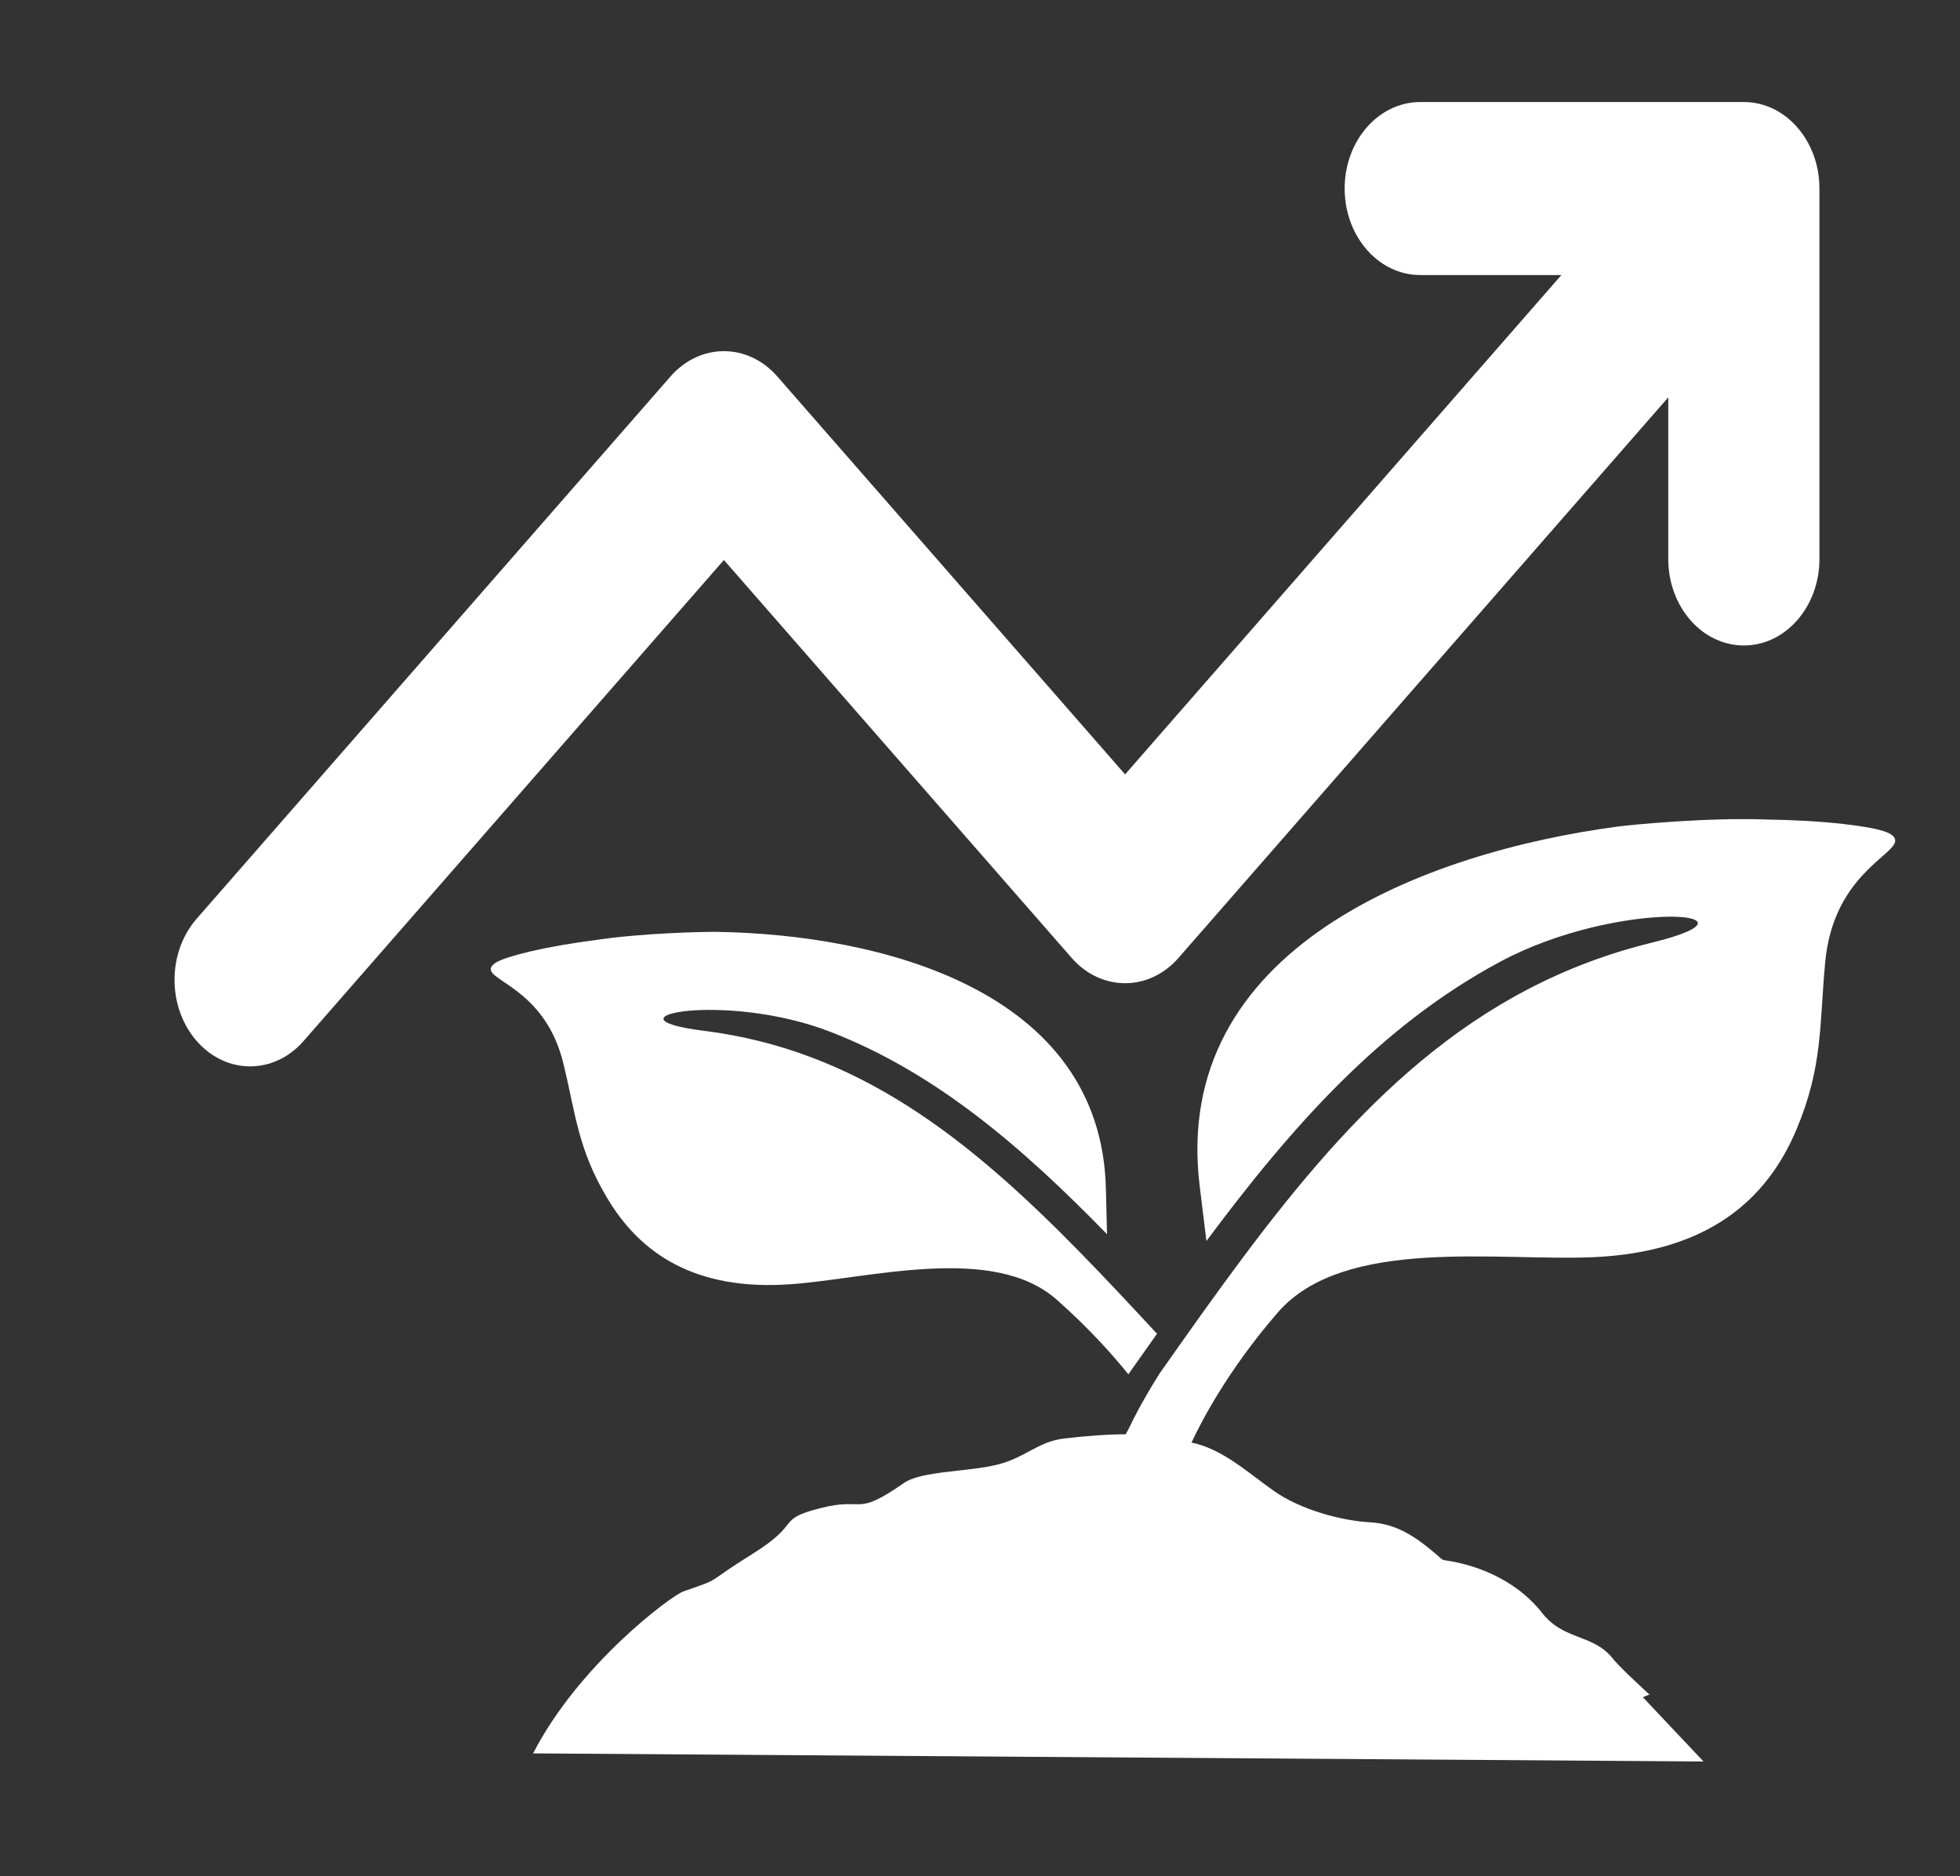
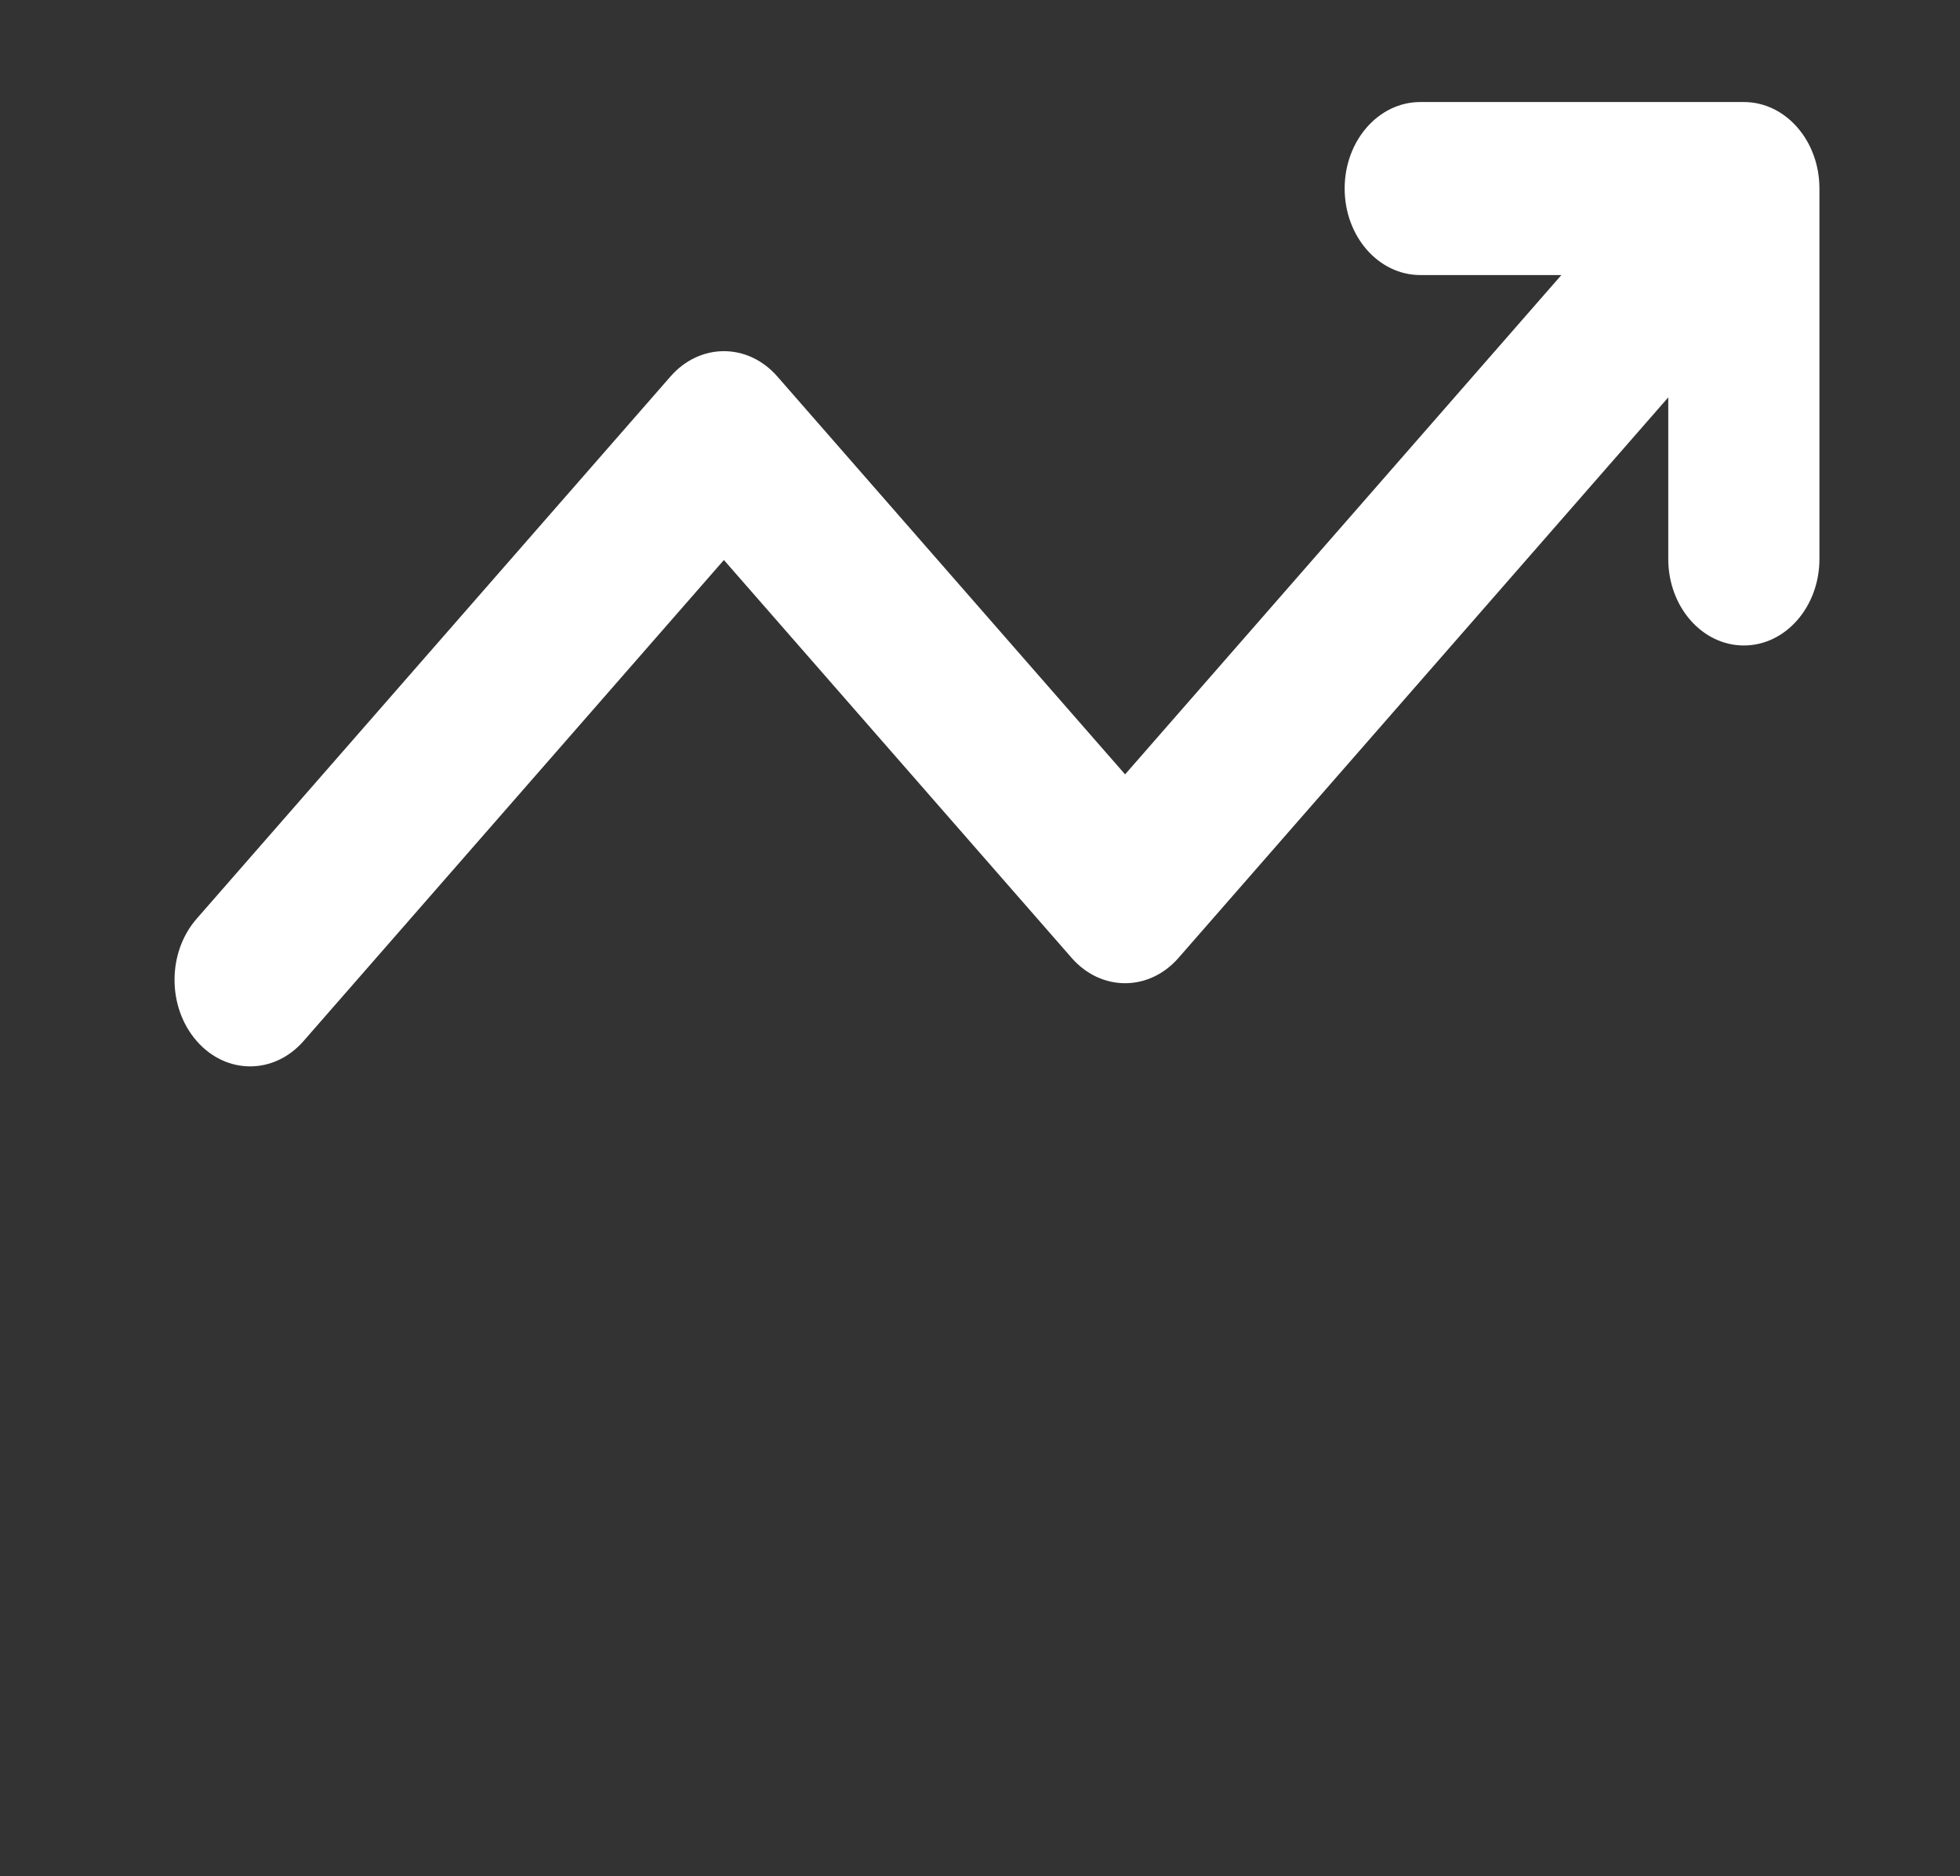
<svg xmlns="http://www.w3.org/2000/svg" id="Layer_1" x="0px" y="0px" width="92.292px" height="88.35px" viewBox="0 0 92.292 88.35" style="enable-background:new 0 0 92.292 88.35;" xml:space="preserve">
  <rect x="0" y="0" width="92.292" height="88.35" fill="#333333" stroke="none" />
  <style type="text/css">	.st0{fill:#FFFFFF;}</style>
  <g>
    <path class="st0" d="M82.115,4.805H66.876c-1.965,0-3.559,1.822-3.559,4.073S64.911,12.952,66.876,12.952  h6.646l-20.544,23.514L36.604,17.73c-1.39-1.591-3.642-1.591-5.033,0L9.262,43.262  c-1.391,1.591-1.391,4.169,0,5.76c0.695,0.796,1.606,1.194,2.516,1.194  c0.911,0,1.822-0.398,2.517-1.194l19.792-22.651L50.461,45.107c1.391,1.591,3.642,1.591,5.033,0  l23.061-26.395v7.611c0,2.251,1.594,4.073,3.559,4.073c1.965,0,3.559-1.823,3.559-4.073V8.879  C85.674,6.627,84.08,4.805,82.115,4.805" />
-     <path class="st0" d="M37.216,60.476c-4.494,0.318-7.074-1.451-8.628-4.063  c-1.387-2.33-1.473-3.937-2.066-6.355c-0.793-3.239-3.228-3.802-3.401-4.352  c-0.104-0.334,0.52-0.585,1.844-0.899c0.981-0.232,2.066-0.408,3.039-0.534  c2.261-0.346,5.256-0.399,5.754-0.391c7.653,0.124,18.091,2.712,18.316,12.091  c0.016,0.665,0.034,1.409,0.053,2.145c-4-4.101-8.026-7.582-12.996-9.518  c-4.995-1.946-11.026-0.69-5.996-0.061c7.266,0.907,12.498,5.101,17.698,10.41  c1.23,1.255,2.453,2.569,3.648,3.859c-0.404,0.571-0.866,1.222-1.35,1.908  c-0.704-0.876-1.82-2.138-3.364-3.507C46.763,58.549,40.933,60.214,37.216,60.476 M72.623,75.964  c-1.371-1.746-3.38-2.275-4.254-2.435c-0.543-0.1-0.34,0.005-0.742-0.337  c-1.03-0.881-1.904-1.439-3.124-1.506c-1.34-0.074-3.266-0.592-4.523-1.48  c-1.219-0.861-2.424-1.982-3.875-2.274c0.416-0.898,1.682-3.382,4.064-6.127  c3.114-3.588,10.367-2.405,14.852-2.603c5.419-0.24,8.187-2.706,9.581-6.037  c1.244-2.975,1.063-4.904,1.344-7.871c0.375-3.975,3.182-4.982,3.291-5.663  c0.066-0.413-0.723-0.627-2.359-0.819c-1.213-0.143-2.539-0.202-3.721-0.221  c-2.76-0.102-6.344,0.248-6.938,0.327c-9.112,1.201-21.114,5.729-19.726,16.954  c0.099,0.796,0.208,1.687,0.315,2.568c4.051-5.446,8.243-10.156,13.833-13.152  c5.618-3.01,13.038-2.342,7.145-0.899c-8.514,2.083-14.018,7.81-19.286,14.864  c-1.324,1.771-2.628,3.62-3.898,5.427c-0.928,1.467-1.354,2.402-1.359,2.41  c-0.038,0.083-0.131,0.253-0.235,0.453h-0.175c-0.606,0-1.585,0.063-2.716,0.196  c-1.253,0.146-1.815,0.898-3.153,1.231c-1.401,0.35-3.567,0.288-4.399,0.866  c-2.345,1.627-1.802,0.637-3.936,1.184c-2.133,0.546-0.82,0.677-3.182,2.145  c-2.361,1.468-1.34,1.11-3.265,1.775c-0.568,0.197-4.918,3.427-7.079,7.628l55.112,0.382  l-2.855-3.026l0.005-0.002l0.005-0.003l0.005-0.001l0.005-0.002l0.005-0.003l0.004-0.001  l0.005-0.002l0.005-0.003l0.005-0.001l0.005-0.003l0.005-0.002l0.005-0.001l0.005-0.002  l0.005-0.003l0.005-0.001l0.004-0.002l0.005-0.003l0.004-0.001l0.005-0.003l0.004-0.002  l0.005-0.002l0.005-0.002l0.005-0.002l0.002-0.001l0.003-0.001l0.005-0.002l0.005-0.002  l0.005-0.002l0.004-0.002l0.005-0.002l0.005-0.002l0.005-0.001l0.005-0.003l0.004-0.002  l0.005-0.001l0.005-0.003l0.005-0.002l0.005-0.001l0.005-0.003l0.005-0.002l0.005-0.002  l0.005-0.002l0.005-0.002l0.005-0.001l0.005-0.002l0.004-0.003l0.005-0.002l0.005-0.001  l0.003-0.002h0.001l0.005-0.003l0.005-0.001l0.005-0.002l0.005-0.002l0.005-0.002l0.005-0.002  l0.005-0.002l0.005-0.002l0.005-0.002l0.005-0.002l0.005-0.002l0.005-0.001l0.005-0.003  l0.005-0.002l0.005-0.001c-0.608-0.563-1.43-1.319-1.754-1.729  C74.988,76.937,73.634,77.252,72.623,75.964" />
  </g>
  <g />
  <g />
  <g />
  <g />
  <g />
  <g />
</svg>